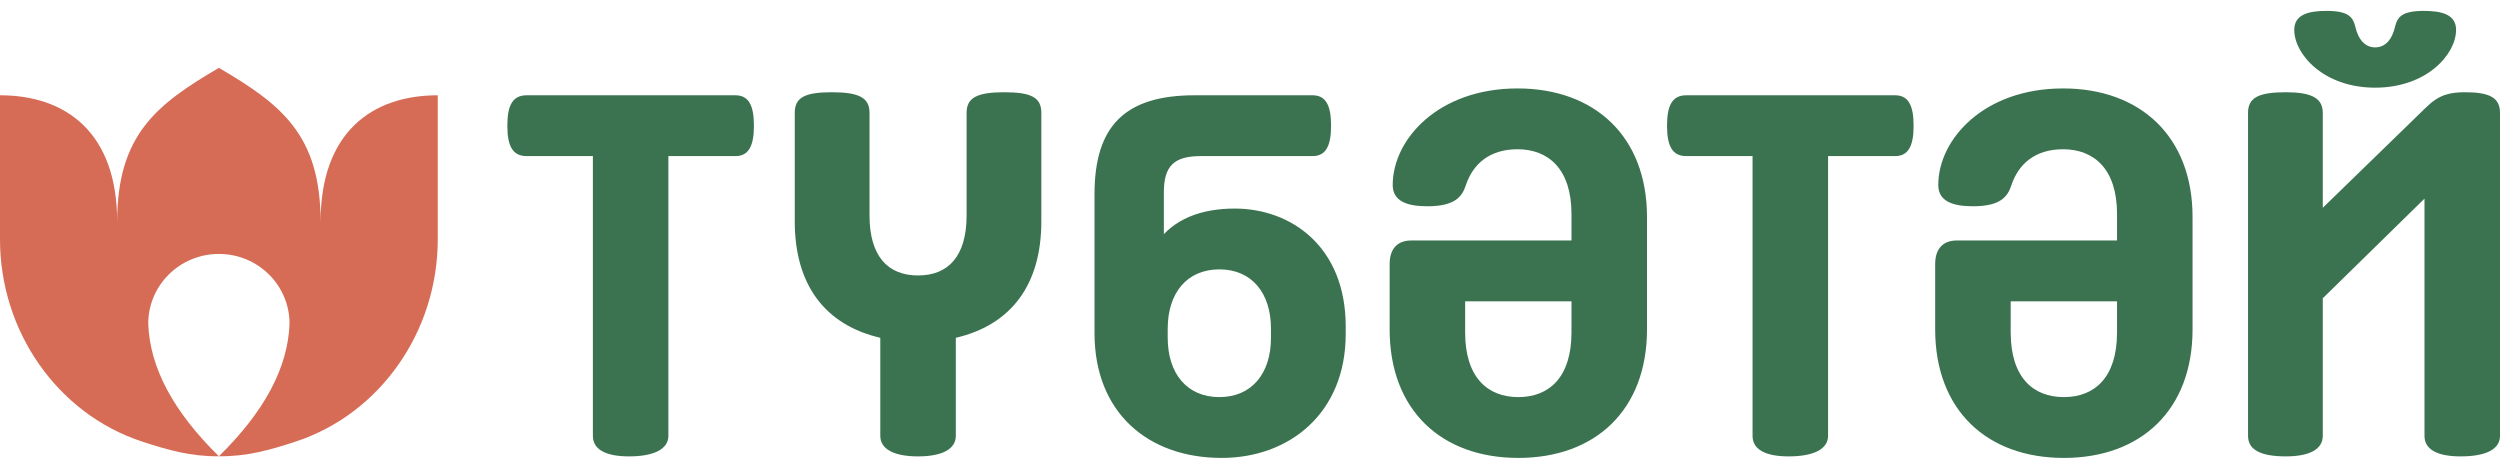
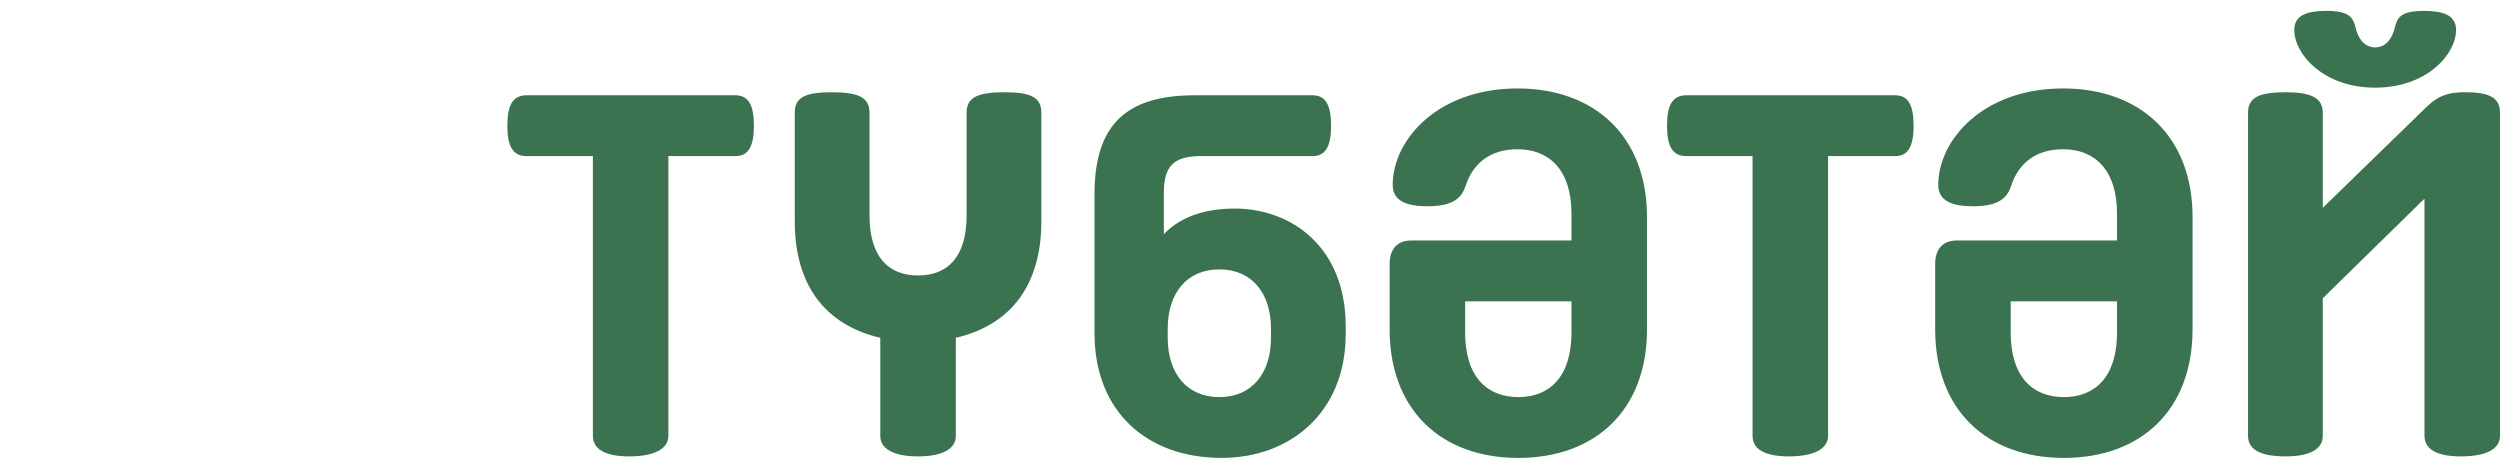
<svg xmlns="http://www.w3.org/2000/svg" width="144" height="27" viewBox="0 0 144 27" fill="none">
  <path d="M118.879 26.376C123.317 26.376 126.291 23.617 126.291 18.975V12.494C126.291 7.853 123.273 5.094 118.834 5.094C114.263 5.094 111.644 8.028 111.644 10.655C111.644 11.575 112.443 11.881 113.641 11.881C115.195 11.881 115.639 11.356 115.86 10.655C116.26 9.473 117.192 8.597 118.834 8.597C120.61 8.597 121.941 9.736 121.941 12.319V13.852H112.709C111.955 13.852 111.466 14.29 111.466 15.209V18.975C111.466 23.617 114.44 26.376 118.879 26.376ZM36.236 26.288C37.7 26.288 38.499 25.85 38.499 25.106V8.991H42.361C43.115 8.991 43.426 8.422 43.426 7.239C43.426 6.057 43.115 5.488 42.361 5.488H30.333C29.534 5.488 29.223 6.057 29.223 7.239C29.223 8.422 29.534 8.991 30.333 8.991H34.15V25.106C34.15 25.85 34.815 26.288 36.236 26.288ZM52.88 26.288C54.3 26.288 55.055 25.85 55.055 25.106V19.457C58.25 18.713 59.981 16.392 59.981 12.757V6.495C59.981 5.619 59.404 5.313 57.851 5.313C56.297 5.313 55.676 5.619 55.676 6.495V12.407C55.676 14.771 54.611 15.866 52.88 15.866C51.149 15.866 50.084 14.771 50.084 12.407V6.495C50.084 5.619 49.462 5.313 47.908 5.313C46.355 5.313 45.778 5.619 45.778 6.495V12.757C45.778 16.392 47.509 18.712 50.705 19.457V25.106C50.705 25.85 51.459 26.288 52.879 26.288H52.88ZM70.234 22.873C68.37 22.873 67.26 21.515 67.26 19.457V18.931C67.26 16.873 68.37 15.516 70.234 15.516C72.098 15.516 73.208 16.873 73.208 18.931V19.457C73.208 21.515 72.098 22.873 70.234 22.873ZM70.367 26.376C74.273 26.376 77.513 23.792 77.513 19.238V18.8C77.513 14.202 74.362 12.013 71.122 12.013C69.169 12.013 67.571 12.626 66.639 13.983L67.038 14.202V11.093C67.038 9.561 67.615 8.991 69.169 8.991H75.605C76.359 8.991 76.67 8.422 76.67 7.239C76.67 6.057 76.359 5.488 75.605 5.488H68.814C64.819 5.488 63.044 7.239 63.044 11.181V19.194C63.044 23.748 66.106 26.376 70.367 26.376L70.367 26.376ZM87.455 22.873C85.68 22.873 84.392 21.734 84.392 19.15V17.355H90.517V19.15C90.517 21.734 89.23 22.873 87.455 22.873ZM87.455 26.376C91.893 26.376 94.867 23.617 94.867 18.975V12.494C94.867 7.853 91.849 5.094 87.41 5.094C82.839 5.094 80.22 8.028 80.22 10.655C80.22 11.575 81.019 11.881 82.217 11.881C83.771 11.881 84.215 11.356 84.437 10.655C84.836 9.473 85.768 8.597 87.41 8.597C89.186 8.597 90.517 9.736 90.517 12.319V13.852H81.285C80.531 13.852 80.043 14.29 80.043 15.209V18.975C80.043 23.617 83.017 26.376 87.455 26.376ZM103.034 26.288C104.498 26.288 105.297 25.85 105.297 25.106V8.991H109.159C109.913 8.991 110.224 8.422 110.224 7.239C110.224 6.057 109.913 5.488 109.159 5.488H97.13C96.332 5.488 96.021 6.057 96.021 7.239C96.021 8.422 96.332 8.991 97.13 8.991H100.947V25.106C100.947 25.85 101.613 26.288 103.033 26.288H103.034ZM118.879 22.873C117.103 22.873 115.816 21.734 115.816 19.15V17.355H121.941V19.15C121.941 21.734 120.654 22.873 118.879 22.873ZM131.661 26.288C133.082 26.288 133.792 25.85 133.792 25.106V17.18L139.65 11.443V25.106C139.65 25.85 140.316 26.288 141.736 26.288C143.245 26.288 144 25.85 144 25.106V6.495C144 5.619 143.379 5.313 142.003 5.313C141.115 5.313 140.494 5.444 139.739 6.189L133.792 11.969V6.495C133.792 5.619 133.082 5.313 131.661 5.313C130.108 5.313 129.487 5.619 129.487 6.495V25.106C129.487 25.85 130.108 26.288 131.661 26.288ZM136.81 5.05C139.783 5.05 141.47 3.123 141.47 1.722C141.47 0.846 140.671 0.627 139.606 0.627C138.363 0.627 138.097 0.978 137.964 1.503C137.786 2.291 137.387 2.729 136.81 2.729C136.233 2.729 135.833 2.291 135.656 1.503C135.523 0.978 135.256 0.627 134.014 0.627C132.948 0.627 132.149 0.846 132.149 1.722C132.149 3.123 133.836 5.05 136.81 5.05Z" fill="#3B7351" />
-   <path fill-rule="evenodd" clip-rule="evenodd" d="M12.608 14.627C10.361 14.627 8.539 16.424 8.539 18.642C8.625 21.162 9.981 23.708 12.608 26.281C11.009 26.299 9.688 25.931 8.155 25.424C3.325 23.827 0 19.106 0 13.783V5.488C3.791 5.488 6.749 7.626 6.749 12.778C6.749 7.752 9.03 6.007 12.608 3.908C16.186 6.007 18.466 7.752 18.466 12.778C18.466 7.626 21.424 5.488 25.215 5.488V13.783C25.215 19.107 21.89 23.827 17.061 25.424C15.528 25.931 14.207 26.299 12.608 26.281C15.235 23.708 16.591 21.162 16.677 18.642C16.677 16.424 14.855 14.627 12.608 14.627H12.608Z" fill="#D66C56" />
</svg>